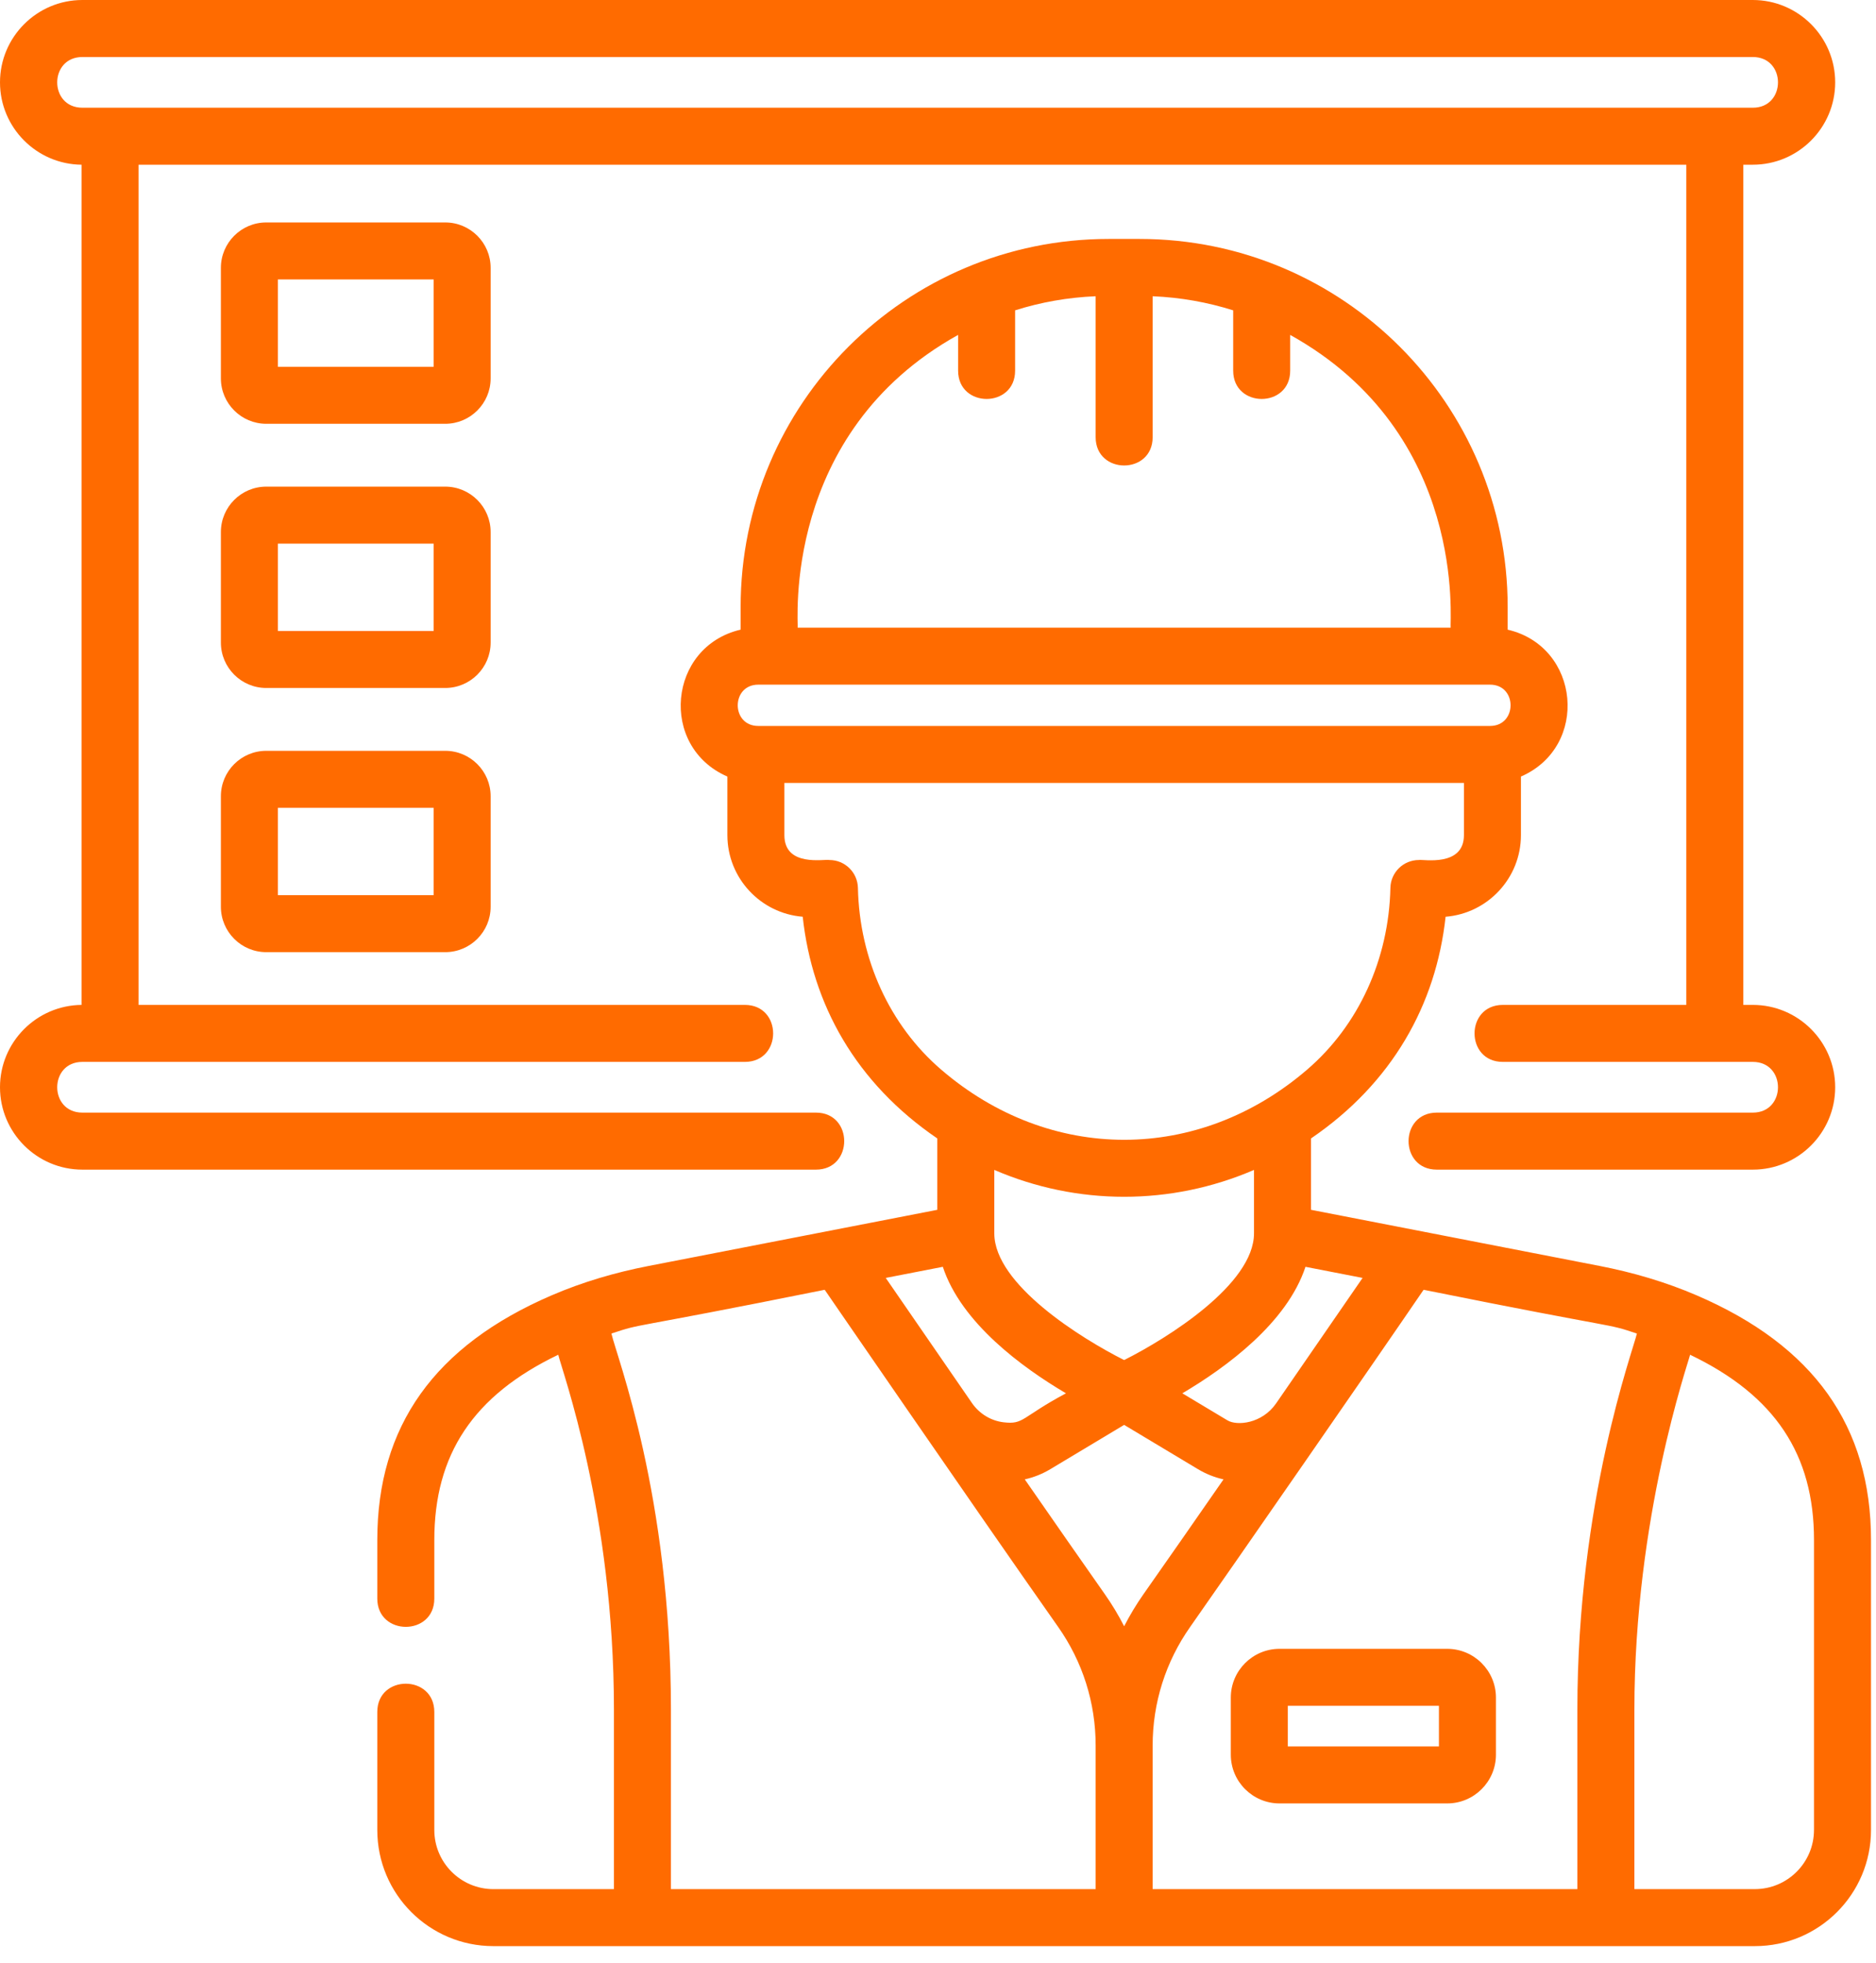
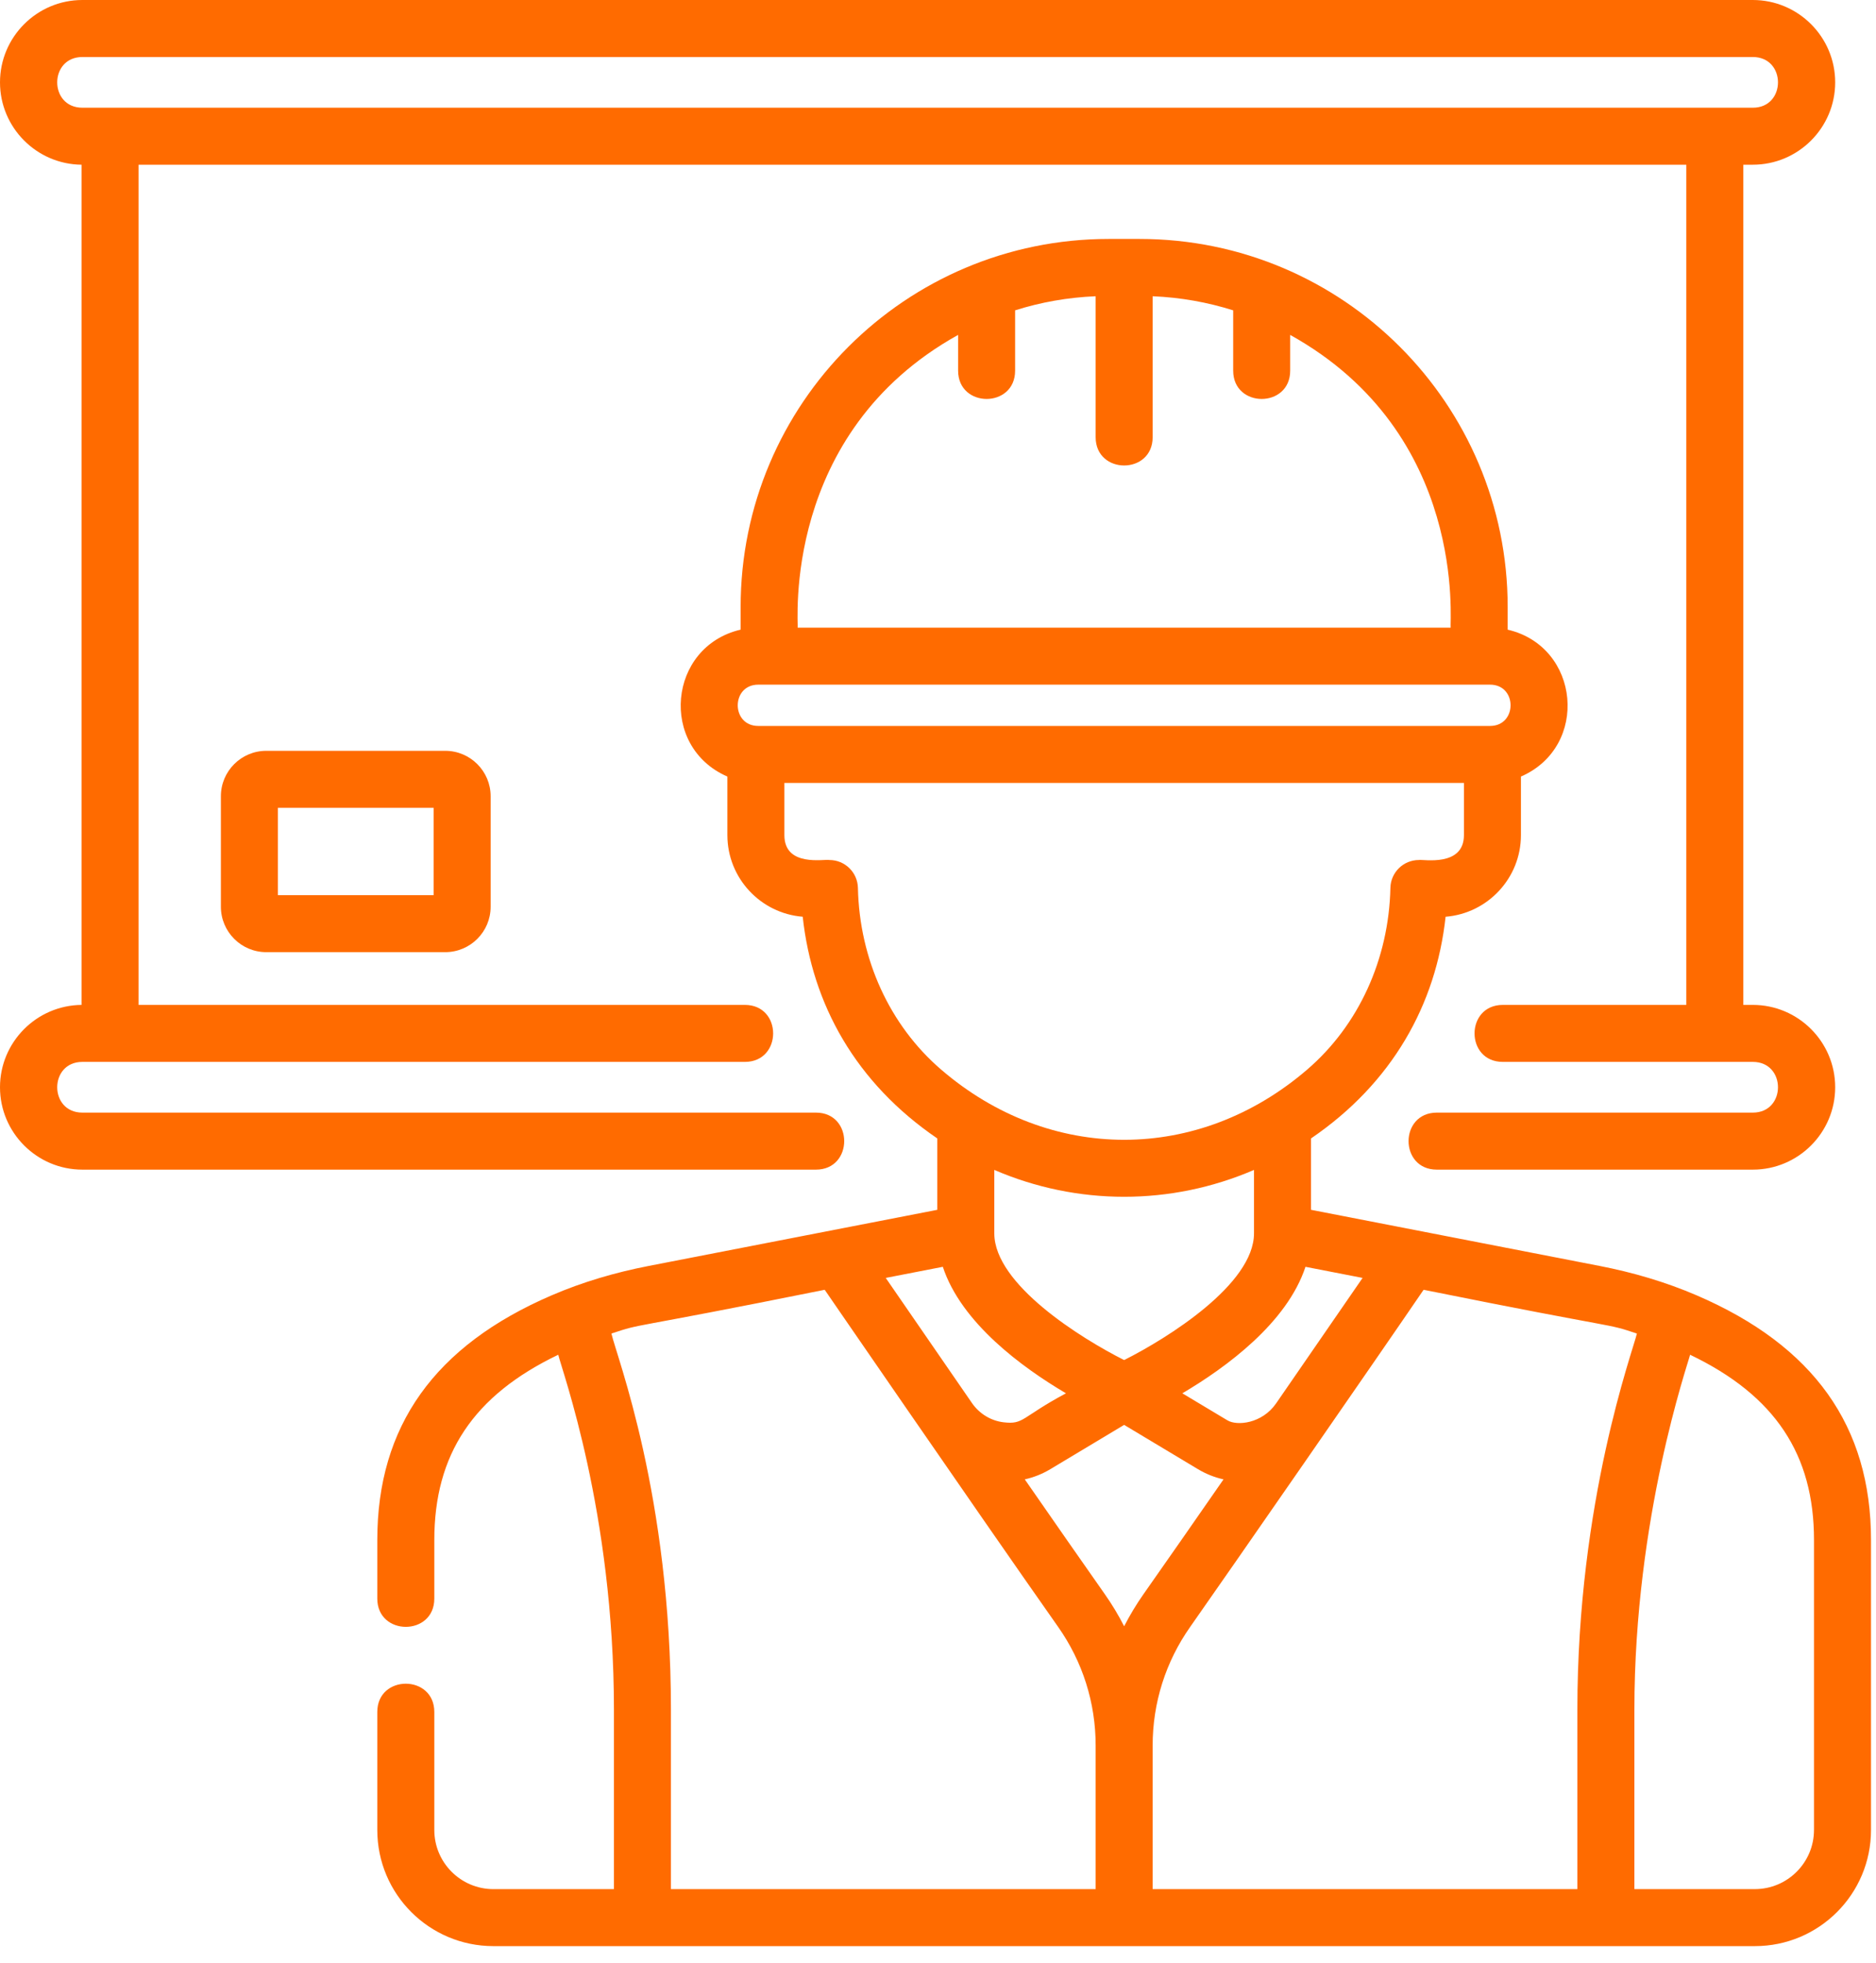
<svg xmlns="http://www.w3.org/2000/svg" width="86" height="90" viewBox="0 0 86 90" fill="none">
  <path d="M37.404 51.006H3.776C2.238 51.006 2.238 48.681 3.776 48.681H34.146C35.874 48.681 35.876 46.068 34.146 46.068H6.352V7.551H77.304V46.068H68.893C67.166 46.068 67.162 48.681 68.893 48.681H80.354C81.891 48.681 81.891 51.006 80.354 51.006H65.868C64.141 51.006 64.138 53.62 65.868 53.62H80.354C82.435 53.62 84.129 51.926 84.129 49.844C84.129 47.762 82.435 46.068 80.354 46.068H79.918V7.551H80.354C82.435 7.551 84.129 5.857 84.129 3.776C84.129 1.694 82.435 0 80.354 0H3.776C1.694 0 0 1.694 0 3.776C0 5.845 1.674 7.531 3.738 7.551V46.068C1.674 46.089 0 47.774 0 49.844C0 51.926 1.694 53.62 3.776 53.62H37.404C39.132 53.62 39.134 51.006 37.404 51.006ZM3.776 2.614H80.354C81.891 2.614 81.891 4.938 80.354 4.938H3.776C2.237 4.938 2.239 2.614 3.776 2.614Z" fill="#FF6B00" />
-   <path d="M22.492 12.279C22.492 11.131 21.558 10.198 20.411 10.198H12.206C11.059 10.198 10.126 11.131 10.126 12.279V17.347C10.126 18.494 11.059 19.428 12.206 19.428H20.411C21.558 19.428 22.492 18.494 22.492 17.347V12.279ZM19.878 16.814H12.739V12.811H19.878V16.814Z" fill="#FF6B00" />
-   <path d="M22.492 24.39C22.492 23.242 21.558 22.309 20.411 22.309H12.206C11.059 22.309 10.126 23.242 10.126 24.39V29.458C10.126 30.606 11.059 31.539 12.206 31.539H20.411C21.558 31.539 22.492 30.606 22.492 29.458V24.39ZM19.878 28.925H12.739V24.922H19.878V28.925Z" fill="#FF6B00" />
  <path d="M20.411 34.42H12.206C11.059 34.42 10.126 35.353 10.126 36.501V41.569C10.126 42.717 11.059 43.65 12.206 43.65H20.411C21.558 43.65 22.492 42.717 22.492 41.569V36.501C22.492 35.353 21.558 34.42 20.411 34.42ZM19.878 41.037H12.739V37.033H19.878V41.037Z" fill="#FF6B00" />
  <path d="M77.777 59.382C76.354 58.77 74.861 58.333 73.341 58.037L60.1 55.462V52.19C63.818 49.654 65.831 46.062 66.269 42.027C68.199 41.874 69.723 40.255 69.723 38.286V35.6C72.87 34.232 72.444 29.64 69.115 28.866V27.828C69.115 18.509 61.56 10.954 52.241 10.954H50.826C41.507 10.954 33.952 18.509 33.952 27.828V28.865C30.624 29.64 30.197 34.232 33.345 35.6V38.286C33.345 40.255 34.868 41.874 36.798 42.026C37.235 46.042 39.223 49.636 42.968 52.19V55.462L29.727 58.037C28.206 58.333 26.713 58.769 25.29 59.382C19.918 61.694 17.296 65.385 17.296 70.599V73.284C17.296 75.011 19.91 75.014 19.91 73.284V70.6C19.91 66.684 21.689 63.976 25.592 62.106C25.749 62.801 28.144 69.301 28.144 78.382V86.604H22.621C21.124 86.604 19.91 85.389 19.91 83.892V78.483C19.91 76.756 17.296 76.753 17.296 78.483V83.892C17.296 86.833 19.68 89.217 22.621 89.217H80.446C83.387 89.217 85.771 86.833 85.771 83.892V70.6C85.771 65.385 83.149 61.694 77.777 59.382ZM75.039 61.134C74.857 61.932 72.31 68.789 72.31 78.382V86.604H52.84V80.019C52.84 78.062 53.436 76.18 54.562 74.58C56.25 72.18 63.2 62.152 65.261 59.128C74.642 61.017 73.511 60.626 75.039 61.134ZM50.642 73.075C49.64 71.65 48.338 69.779 46.978 67.819C47.382 67.73 47.776 67.575 48.146 67.354L51.533 65.322L54.921 67.354C55.291 67.575 55.685 67.73 56.089 67.819C54.73 69.779 53.428 71.649 52.425 73.075C52.091 73.55 51.794 74.045 51.533 74.554C51.274 74.045 50.977 73.55 50.642 73.075ZM48.866 63.874C46.797 64.982 46.944 65.314 46.004 65.202C45.419 65.132 44.894 64.807 44.559 64.323C42.997 62.06 41.551 59.961 40.604 58.584L43.221 58.075C44.066 60.643 46.852 62.685 48.866 63.874ZM62.464 58.584C61.514 59.964 60.064 62.069 58.498 64.338C57.859 65.262 56.713 65.38 56.266 65.112L54.201 63.874C56.215 62.685 59 60.643 59.846 58.075L62.464 58.584ZM43.922 15.353V16.992C43.922 18.72 46.535 18.723 46.535 16.992V14.227C47.708 13.856 48.946 13.634 50.227 13.581V20.042C50.227 21.77 52.84 21.773 52.84 20.042V13.581C54.121 13.634 55.359 13.857 56.532 14.227V16.992C56.532 18.72 59.145 18.723 59.145 16.992V15.354C67.315 19.892 66.446 28.567 66.502 28.774H36.566C36.61 28.606 35.795 19.869 43.922 15.353ZM34.759 31.387H68.308C69.562 31.387 69.56 33.28 68.308 33.28H34.759C33.506 33.28 33.508 31.387 34.759 31.387ZM39.329 40.704C39.313 39.993 38.733 39.426 38.022 39.426C37.804 39.371 35.958 39.765 35.958 38.286V35.894H67.11V38.286C67.11 39.763 65.213 39.383 65.045 39.426C64.334 39.426 63.754 39.993 63.739 40.704C63.668 43.971 62.281 47.006 59.929 49.029C54.939 53.326 48.129 53.327 43.138 49.029C40.787 47.006 39.398 43.971 39.329 40.704ZM57.486 53.633V56.539C57.486 58.876 53.52 61.35 51.533 62.35C49.549 61.351 45.592 58.883 45.581 56.549C45.581 56.546 45.581 56.542 45.581 56.539V53.633C49.385 55.274 53.678 55.276 57.486 53.633ZM28.029 61.134C29.555 60.627 28.421 61.018 37.806 59.128L38.552 60.213C39.314 61.321 40.368 62.852 41.537 64.545C43.669 67.635 46.609 71.885 48.505 74.579C49.632 76.18 50.227 78.061 50.227 80.019V86.603H30.757V78.382C30.757 68.542 28.272 62.207 28.029 61.134ZM83.157 83.892C83.157 85.387 81.942 86.603 80.446 86.603H74.924V78.382C74.924 69.55 77.379 62.533 77.477 62.106C81.379 63.976 83.158 66.684 83.158 70.6V83.892H83.157Z" fill="#FF6B00" />
-   <path d="M58.657 75.588C57.425 75.588 56.423 76.59 56.423 77.822V80.441C56.423 81.673 57.425 82.675 58.657 82.675H66.343C67.575 82.675 68.577 81.673 68.577 80.441V77.822C68.577 76.59 67.575 75.588 66.343 75.588H58.657ZM65.964 80.062H59.036V78.201H65.964V80.062Z" fill="#FF6B00" />
</svg>